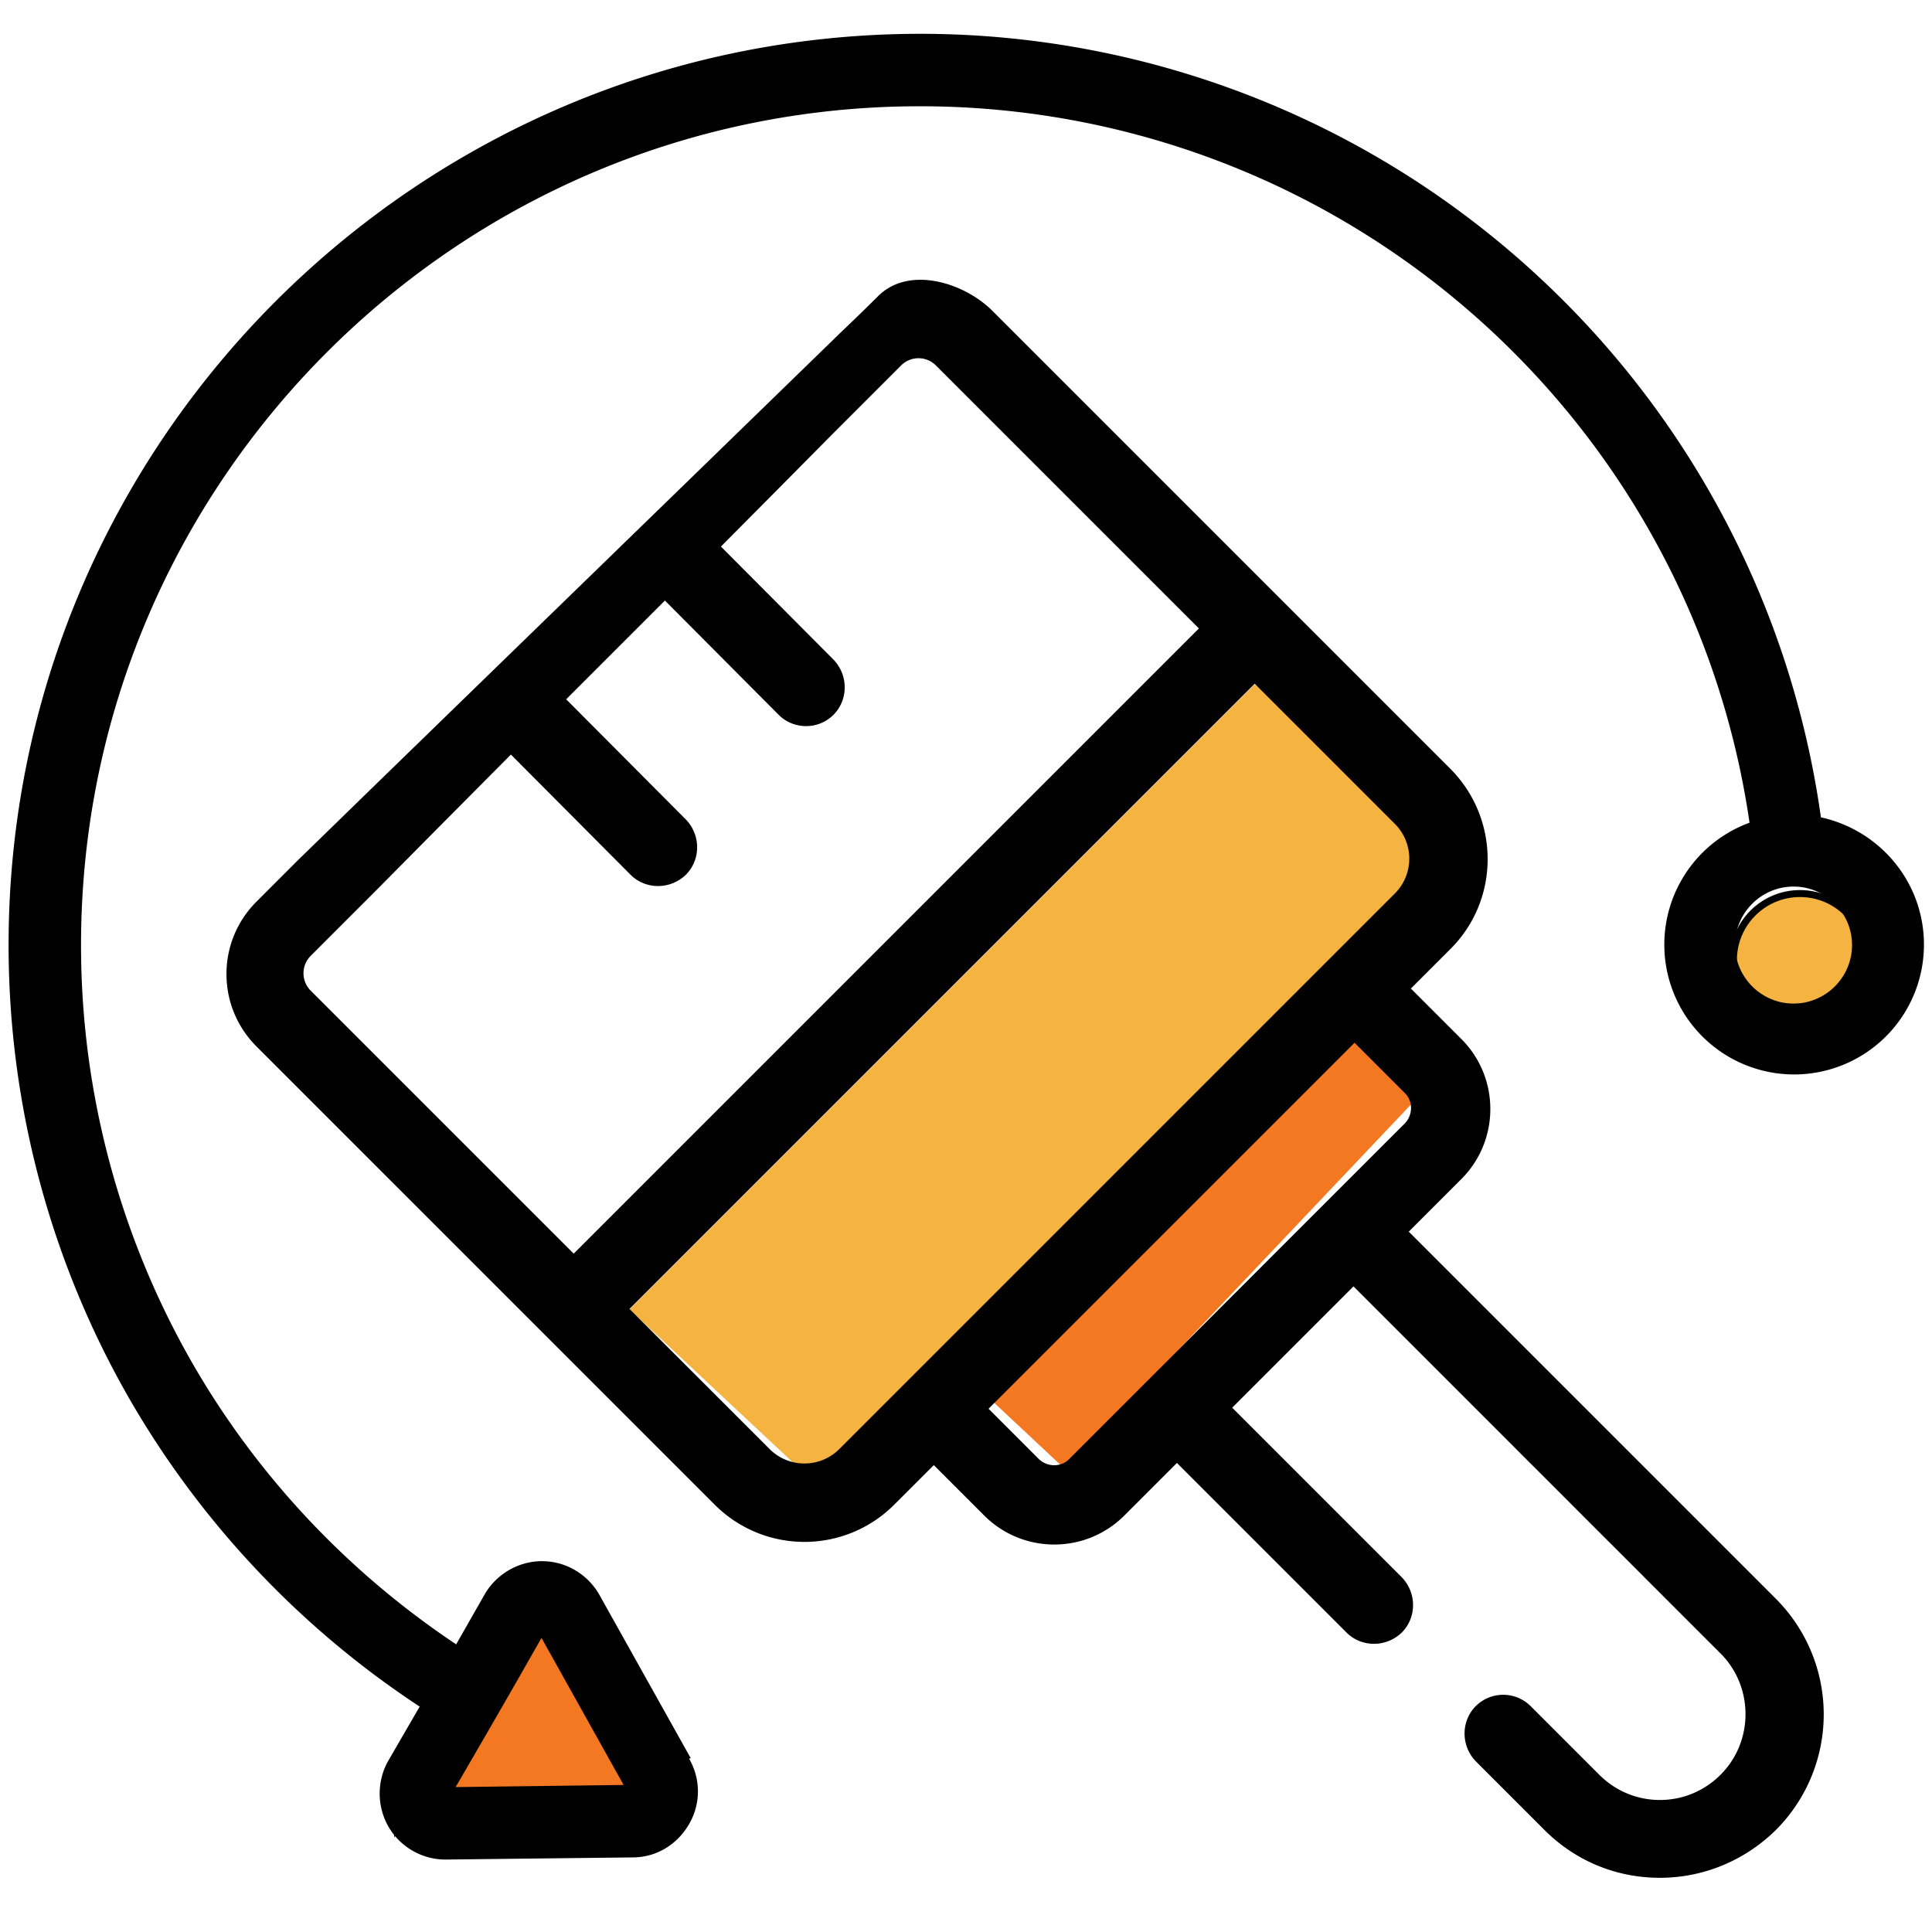
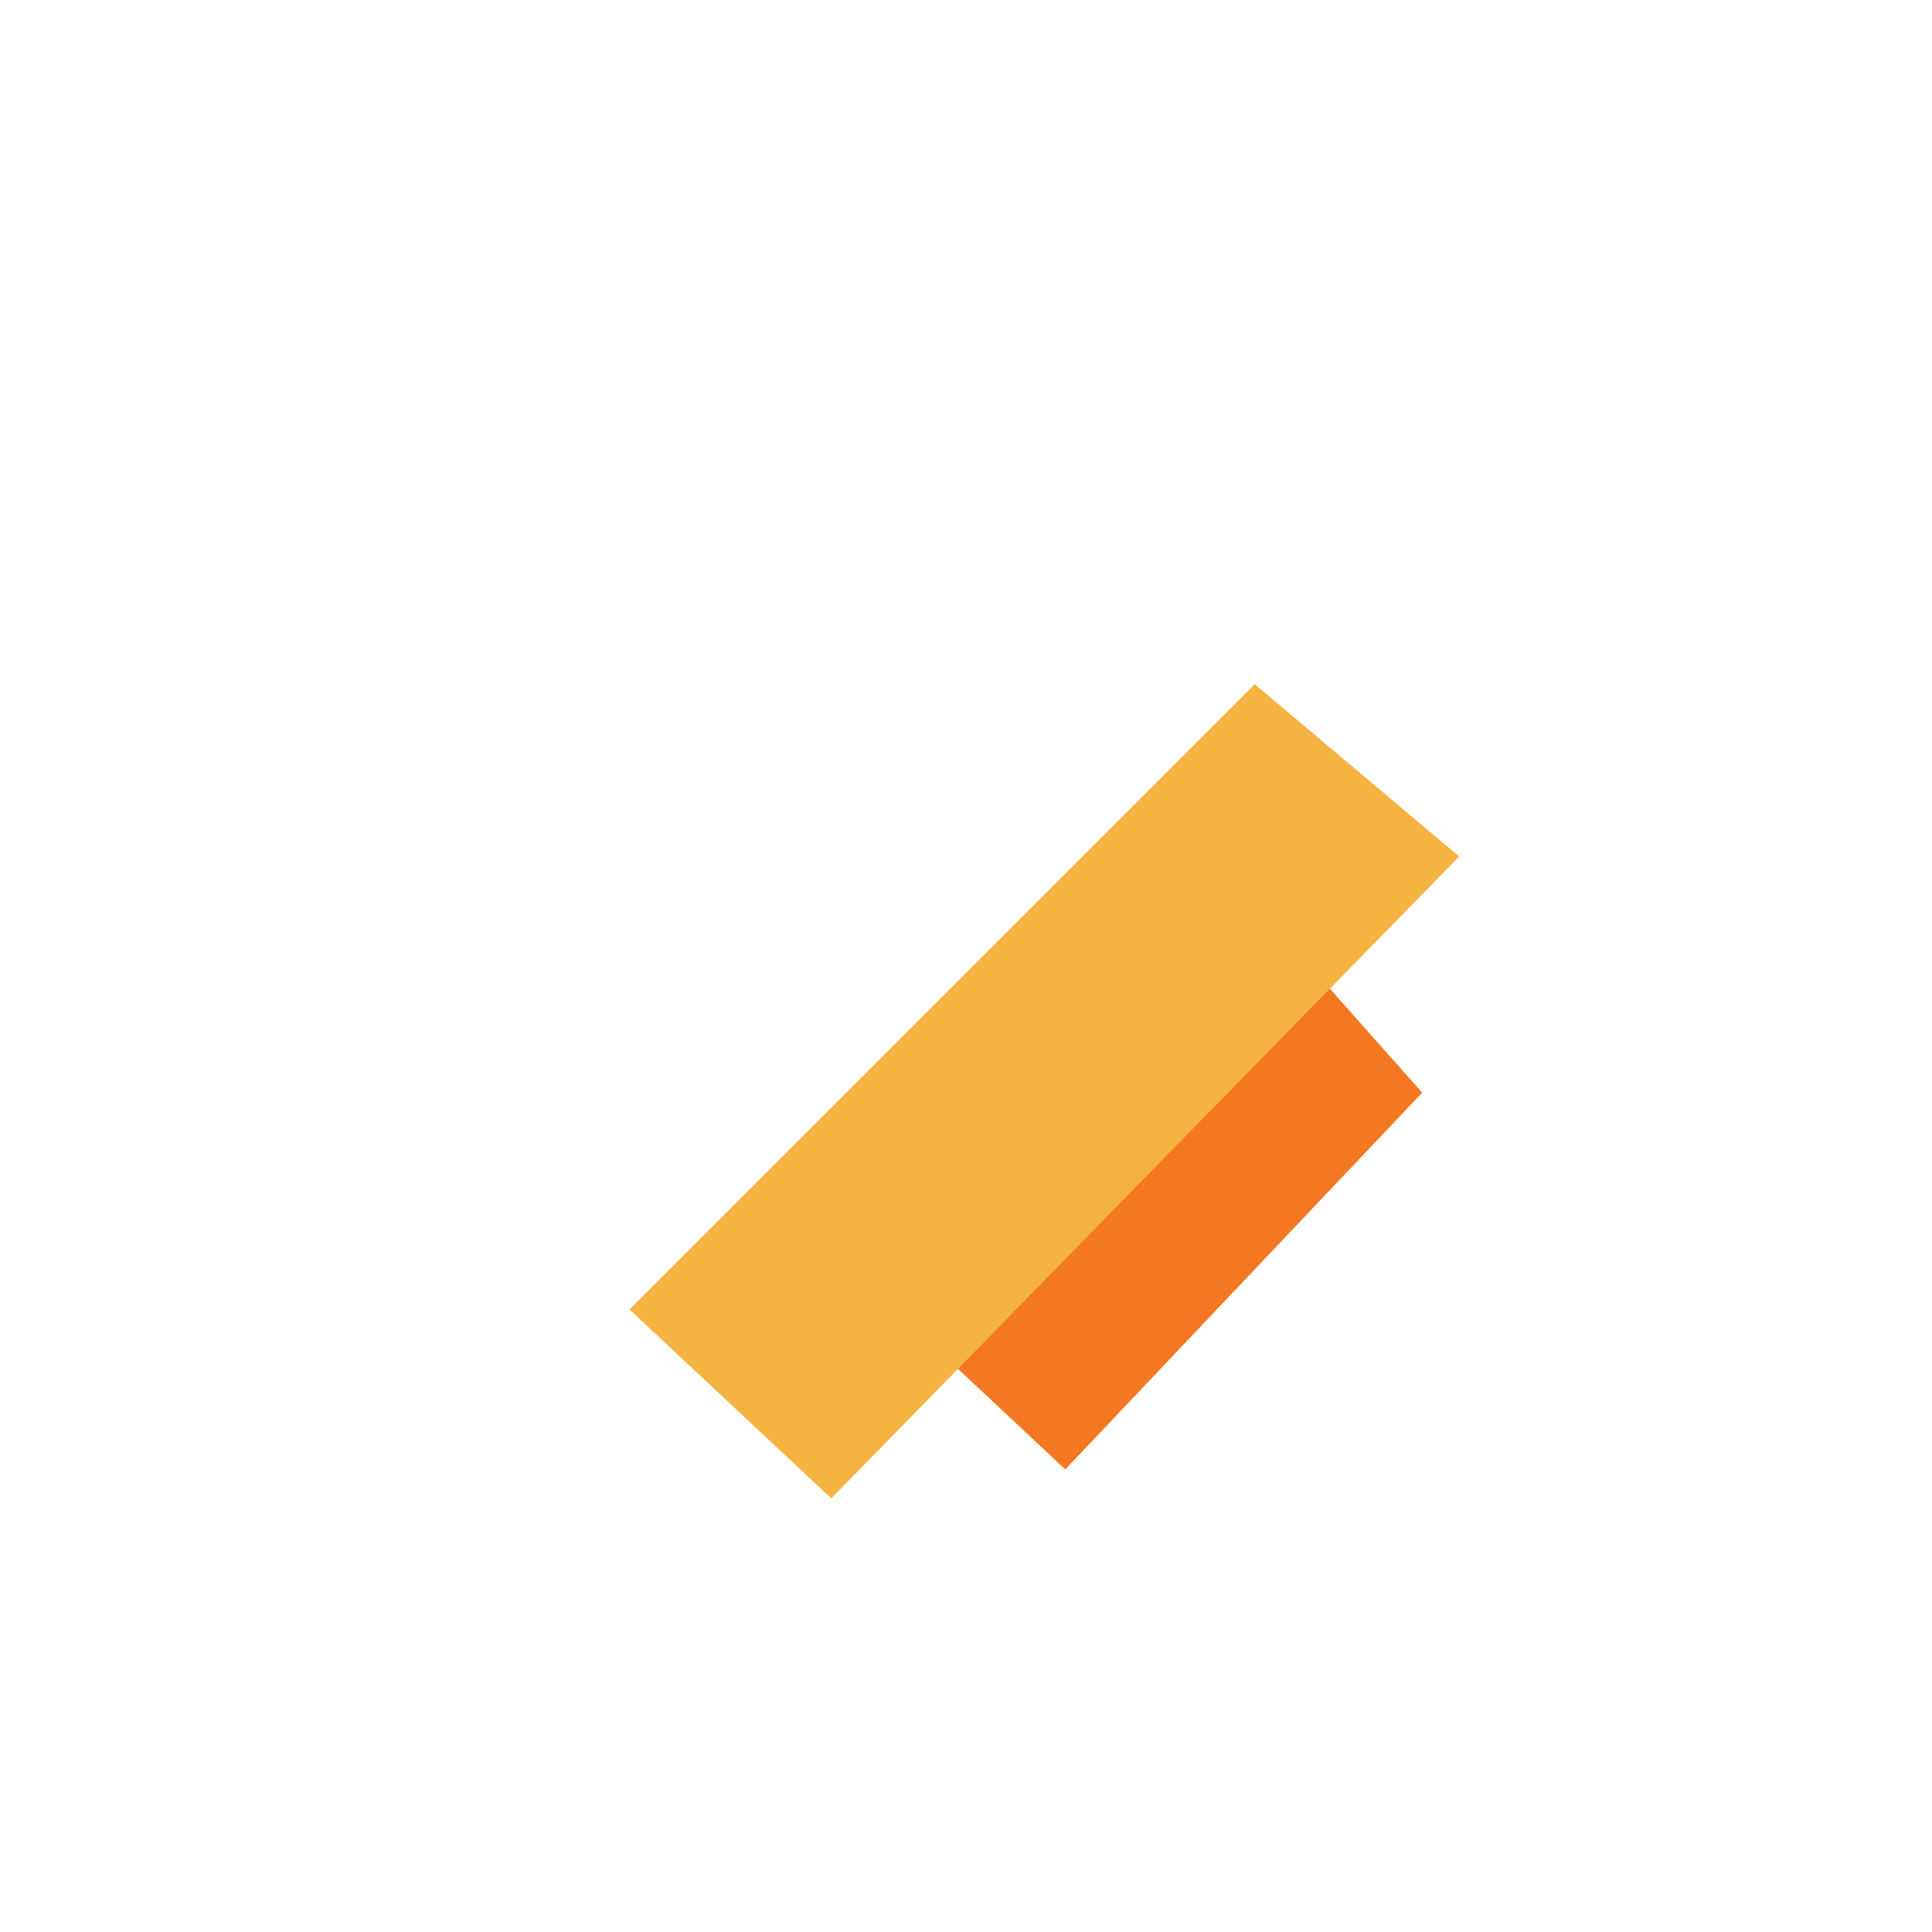
<svg xmlns="http://www.w3.org/2000/svg" id="uuid-cd46541b-a73f-43e0-b76e-a8d3f4eb58c0" data-name="Redesign" viewBox="0 0 36 36">
  <defs>
    <style>.uuid-e17e7132-de39-4fe9-b84b-ff2a909e6ee5{stroke-width:0}</style>
  </defs>
-   <circle cx="33.54" cy="17.89" r="1.24" style="fill:#f5b341;stroke:#000;stroke-miterlimit:10;stroke-width:.13px" />
-   <path d="m7.41 34.03 3.14-4.52 1.98 4.21-5.12.31z" style="stroke:#000;stroke-miterlimit:10;stroke-width:.13px;fill:#f47721" />
  <path d="m17.79 25.45 6.89-7.14 1.82 2.05-6.65 7.02-2.06-1.93z" style="fill:#f47721;stroke-width:0" />
  <path d="m27.19 15.96-11.7 11.96-3.76-3.52 11.65-11.65 3.81 3.21z" style="fill:#f5b341;stroke-width:0" />
-   <path d="m5.46 16.12-.68.68c-.36.36-.56.84-.56 1.35s.2.99.56 1.35l8.54 8.54a2.363 2.363 0 0 0 3.34 0l.74-.74.94.94c.72.72 1.89.72 2.61 0l.98-.98 3.16 3.16c.28.28.74.28 1.03 0 .28-.28.28-.74 0-1.03l-3.16-3.16 2.26-2.26 6.84 6.84c.62.62.62 1.64 0 2.26-.3.3-.7.47-1.13.47s-.83-.17-1.13-.47l-1.28-1.28a.724.724 0 0 0-1.02 0c-.28.28-.28.74 0 1.03l1.28 1.28c.58.58 1.34.89 2.15.89s1.58-.32 2.16-.89a3.048 3.048 0 0 0 0-4.31l-6.84-6.84.98-.98c.72-.72.72-1.89 0-2.61l-.94-.94.74-.74c.92-.92.92-2.42 0-3.35l-8.54-8.54c-.52-.52-1.55-.85-2.13-.27-.24.24-.48.47-.72.7l-2.53 2.46-3.18 3.09-2.85 2.77-1.54 1.5-.07.07Zm6.82-5.04 2.23 2.24c.28.28.74.28 1.02 0s.28-.74 0-1.03l-2.23-2.24m-.24.51 1.46-1.47 1.02-1.03 1.25-1.25c.18-.18.47-.18.65 0l4.9 4.9-11.65 11.65-4.9-4.9a.459.459 0 0 1 0-.65s1.25-1.25 1.25-1.25l1.02-1.03 1.46-1.47 2.23 2.24c.28.28.74.28 1.03 0 .28-.28.28-.74 0-1.03l-2.23-2.24 1.46-1.46 1.03-1.03ZM15.64 27c-.36.36-.94.36-1.3 0l-2.61-2.61 11.65-11.65 2.61 2.61c.36.36.36.94 0 1.3L15.64 27Zm4.28.19c-.15.15-.4.15-.56 0l-.94-.94 6.82-6.82.94.94c.15.15.15.4 0 .56l-6.26 6.26Z" class="uuid-e17e7132-de39-4fe9-b84b-ff2a909e6ee5" />
-   <path d="m12.87 32.76-1.7-3.04c-.22-.39-.63-.63-1.07-.63-.44 0-.85.24-1.07.62l-.53.93c-2.01-1.34-3.7-3.13-4.91-5.23a15.649 15.649 0 0 1-2.08-7.8c0-8.62 7.01-15.63 15.63-15.63 3.88 0 7.6 1.43 10.48 4.03 2.71 2.45 4.46 5.74 4.98 9.32a2.419 2.419 0 1 0 3.25 2.27c0-1.16-.82-2.13-1.92-2.37a16.94 16.94 0 0 0-5.42-10.22A16.935 16.935 0 0 0 17.14.63C7.77.64.16 8.25.16 17.61c0 2.98.78 5.9 2.26 8.47 1.33 2.3 3.18 4.26 5.4 5.72l-.58 1c-.22.38-.22.86 0 1.24s.63.61 1.06.61l3.49-.04c.44 0 .83-.24 1.05-.62.22-.38.22-.84 0-1.22Zm21.64-15.15c0 .6-.49 1.09-1.09 1.09s-1.09-.49-1.09-1.09.49-1.09 1.09-1.09 1.09.49 1.09 1.09ZM8.49 33.3c.54-.93 1.01-1.74 1.6-2.78l1.53 2.74-3.14.04Z" class="uuid-e17e7132-de39-4fe9-b84b-ff2a909e6ee5" />
</svg>